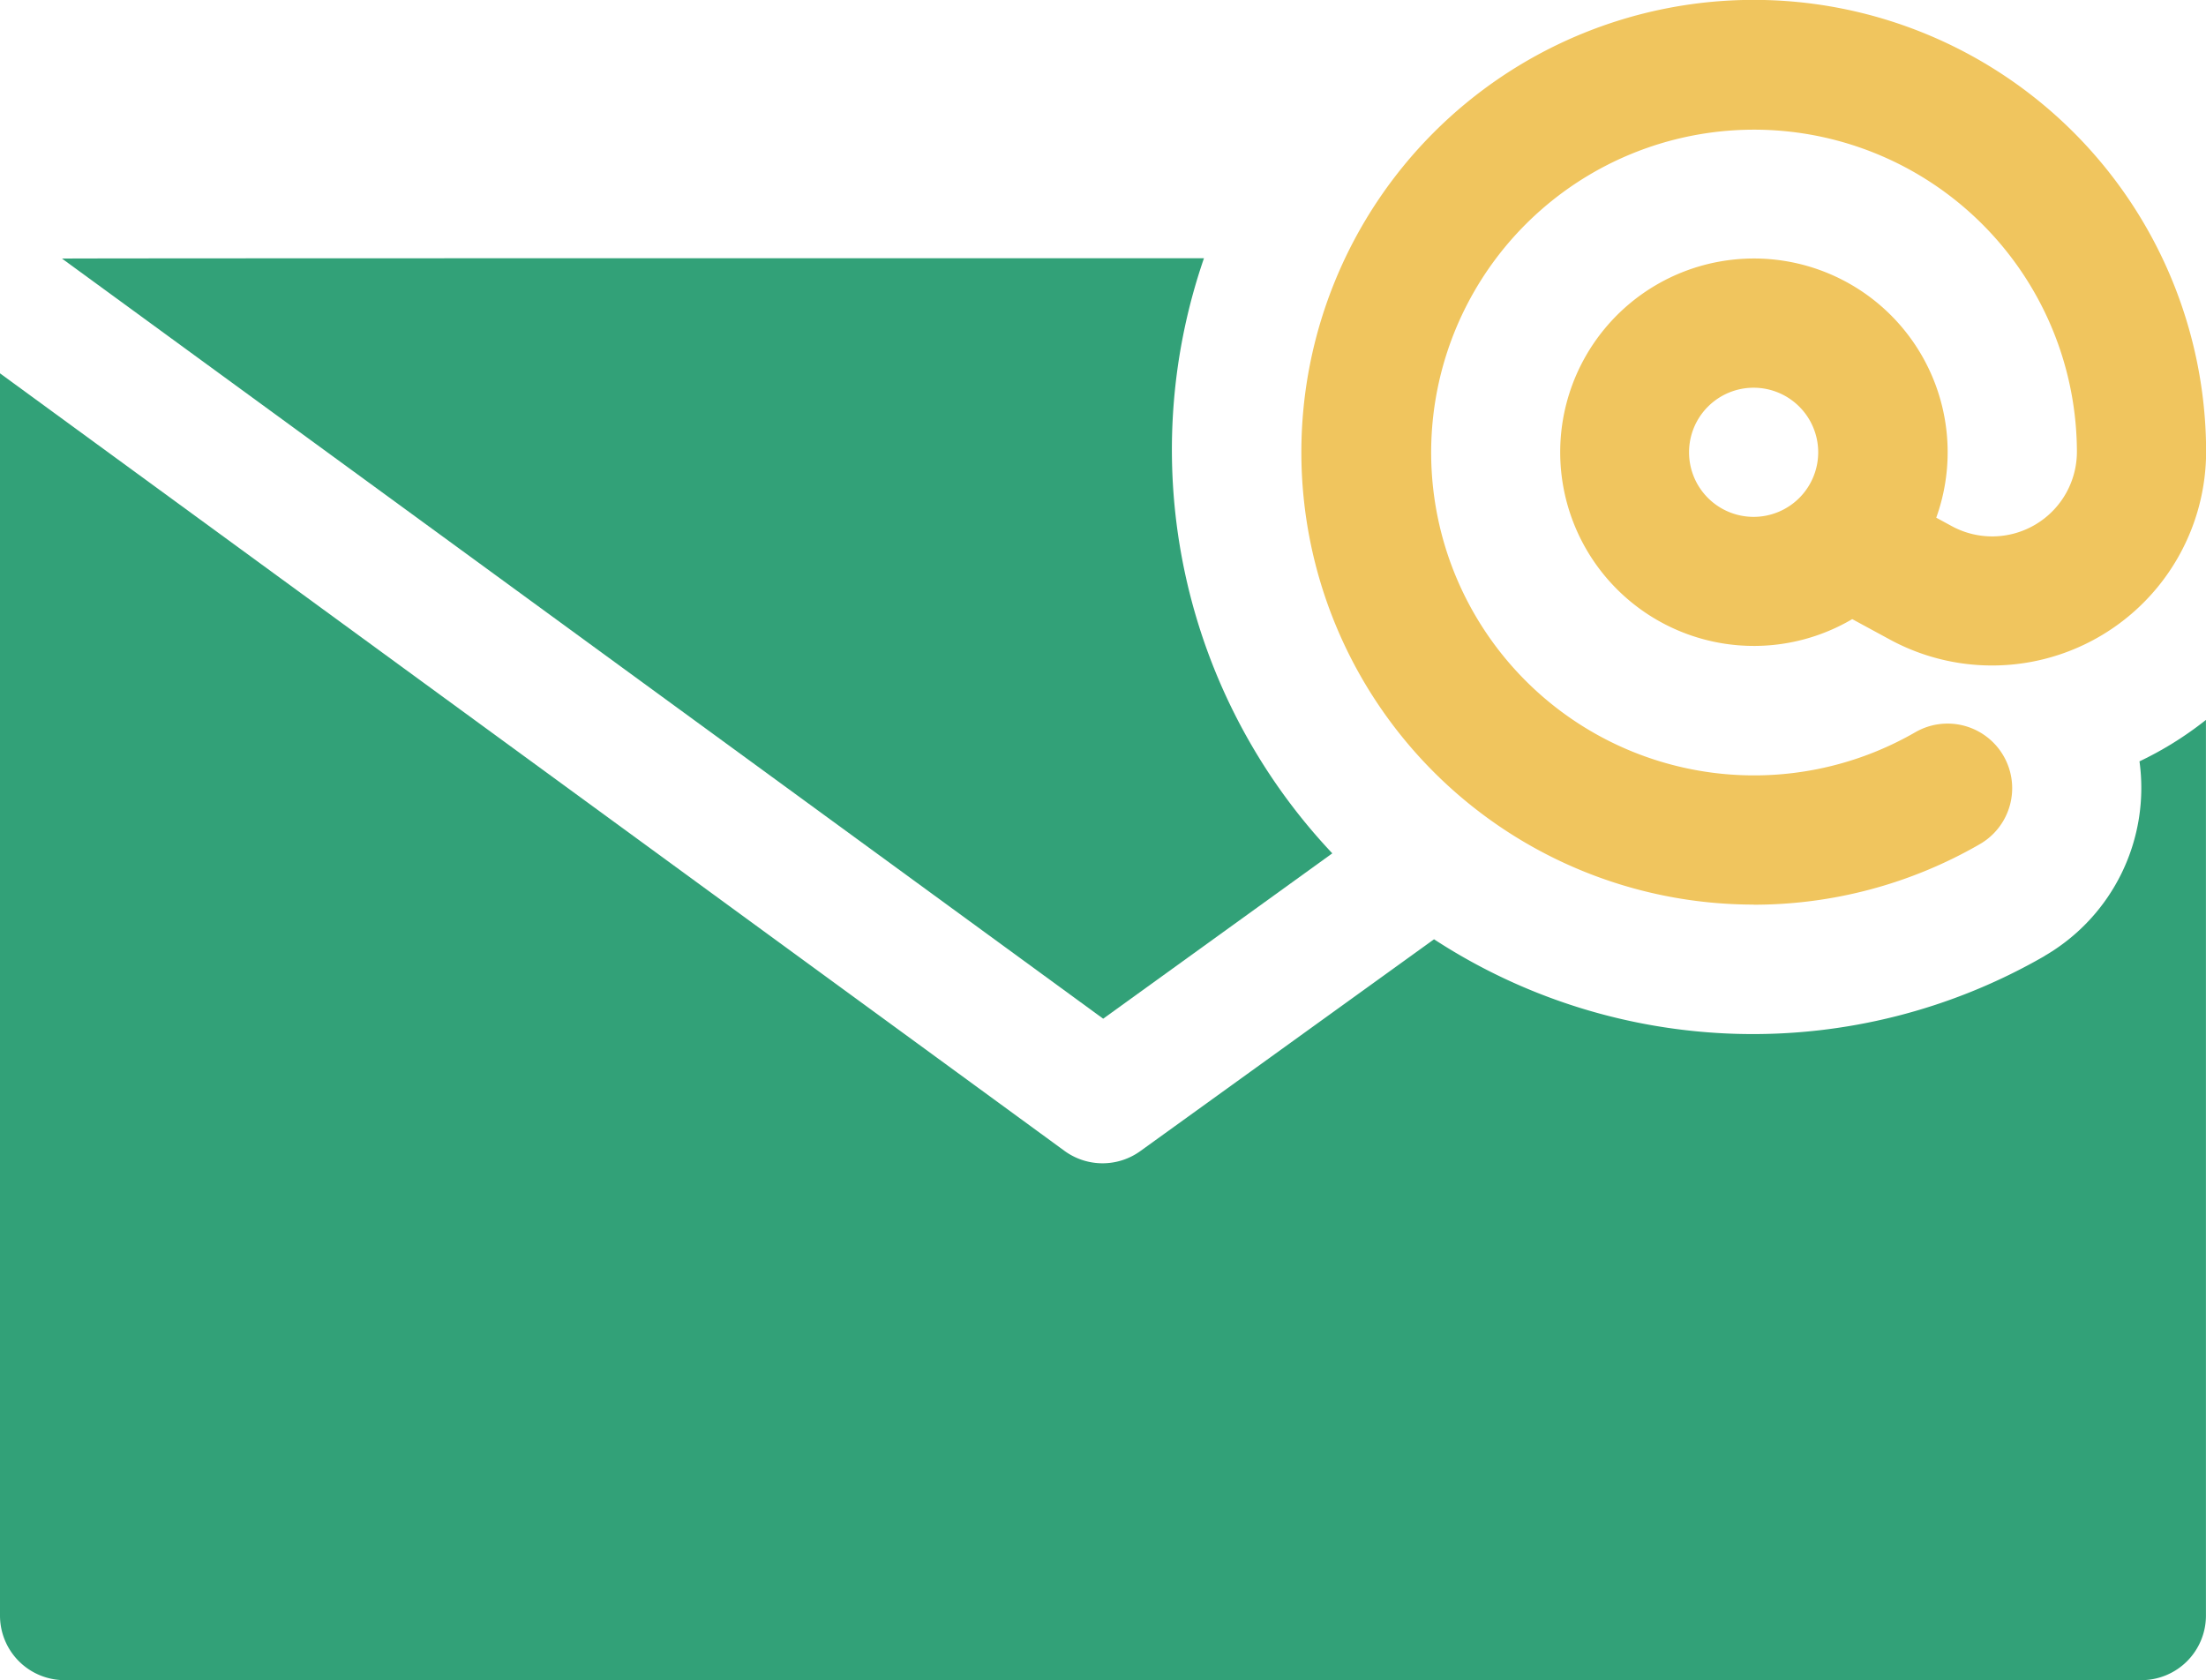
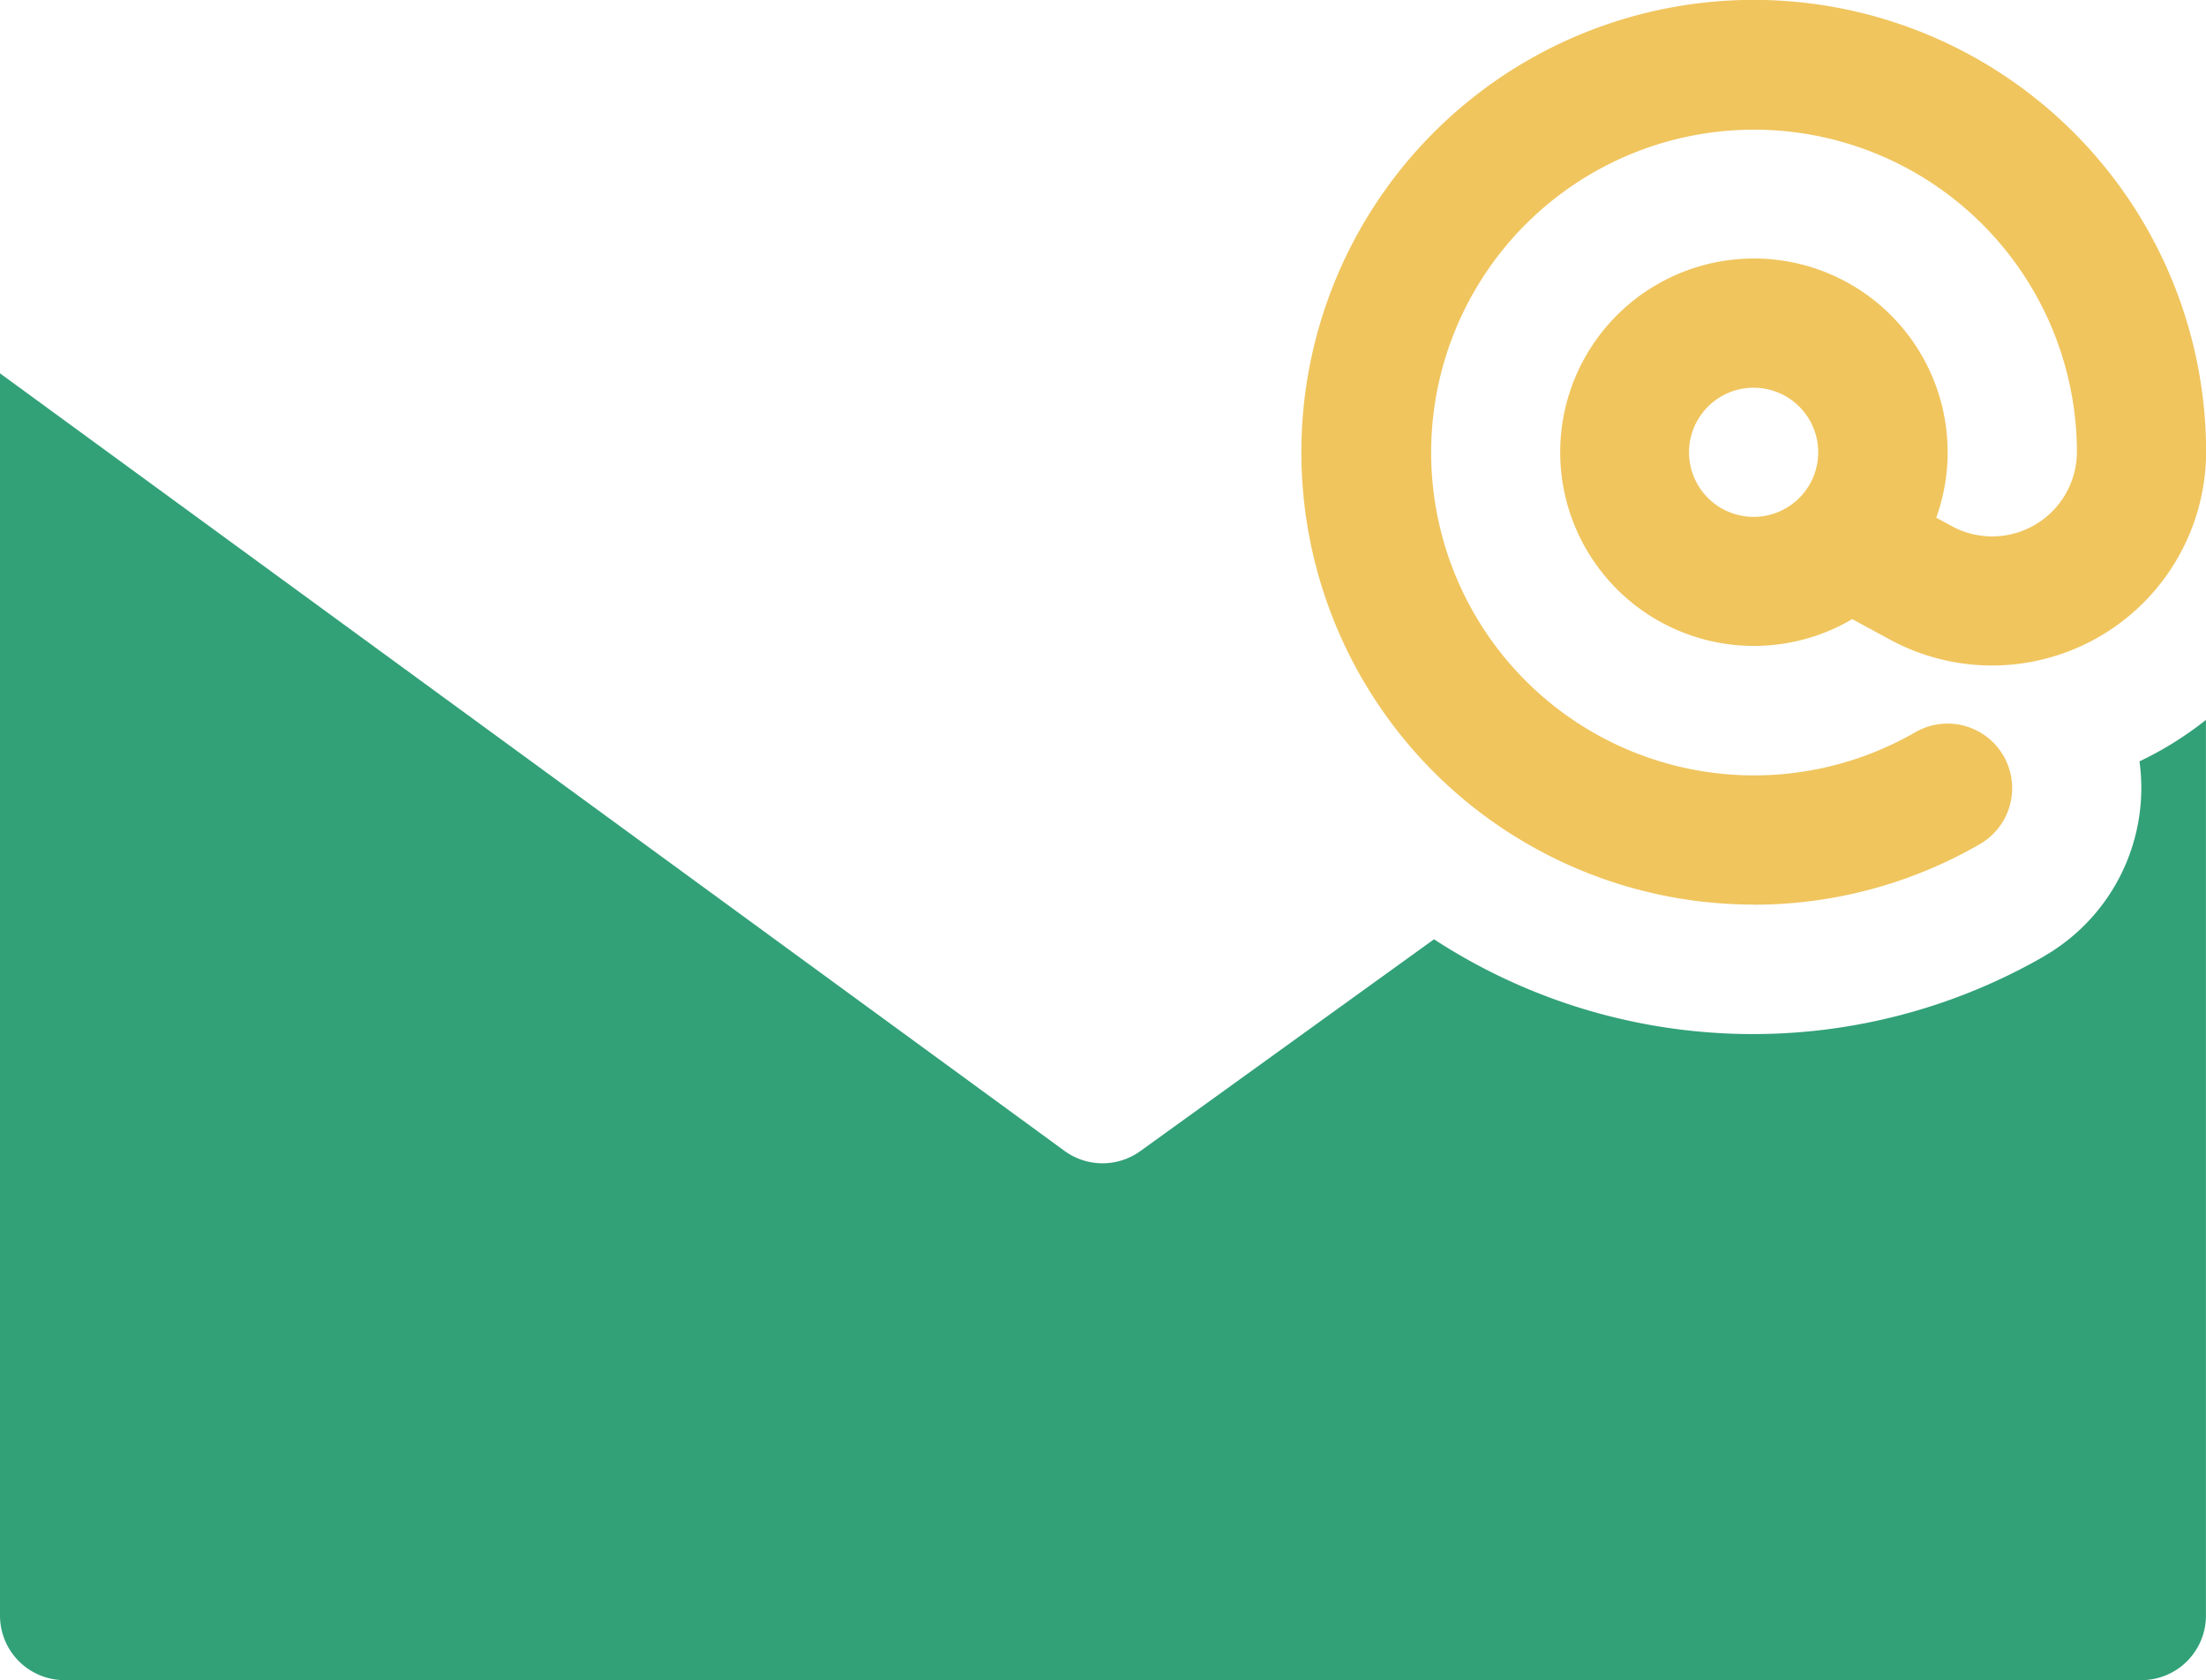
<svg xmlns="http://www.w3.org/2000/svg" width="37.578" height="28.623" viewBox="0 0 37.578 28.623">
  <g transform="translate(0 0.015)">
    <g transform="translate(0 -0.097)">
-       <path d="M36.03,70.077a10.016,10.016,0,0,1-2.186-10.138c-9.4,0-19.414,0-19.453.006L32.127,72.894Z" transform="translate(-13.335 -55.458)" fill="#32a178" />
      <path d="M34.828,96.587a9.944,9.944,0,0,1-10.4-.285l-5,3.606a1.1,1.1,0,0,1-1.293,0L0,86.661v21.162a1.1,1.1,0,0,0,1.1,1.1H36.477a1.1,1.1,0,0,0,1.1-1.1V92.565a5.9,5.9,0,0,1-1.132.706,3.309,3.309,0,0,1-1.618,3.315" transform="translate(0 -80.219)" fill="#32a178" />
      <path d="M309.652,15.412a7.7,7.7,0,0,0,3.856-1.032,1.1,1.1,0,0,0-1.1-1.906,5.5,5.5,0,1,1,2.753-4.785,1.443,1.443,0,0,1-2.135,1.272l-.261-.142a3.3,3.3,0,1,0-1.431,1.728l.641.348a3.647,3.647,0,0,0,5.387-3.216,7.706,7.706,0,1,0-7.708,7.731m0-6.605a1.1,1.1,0,1,1,1.1-1.1,1.1,1.1,0,0,1-1.1,1.1" transform="translate(-279.782 0.082)" fill="#f0c55e" />
    </g>
  </g>
</svg>